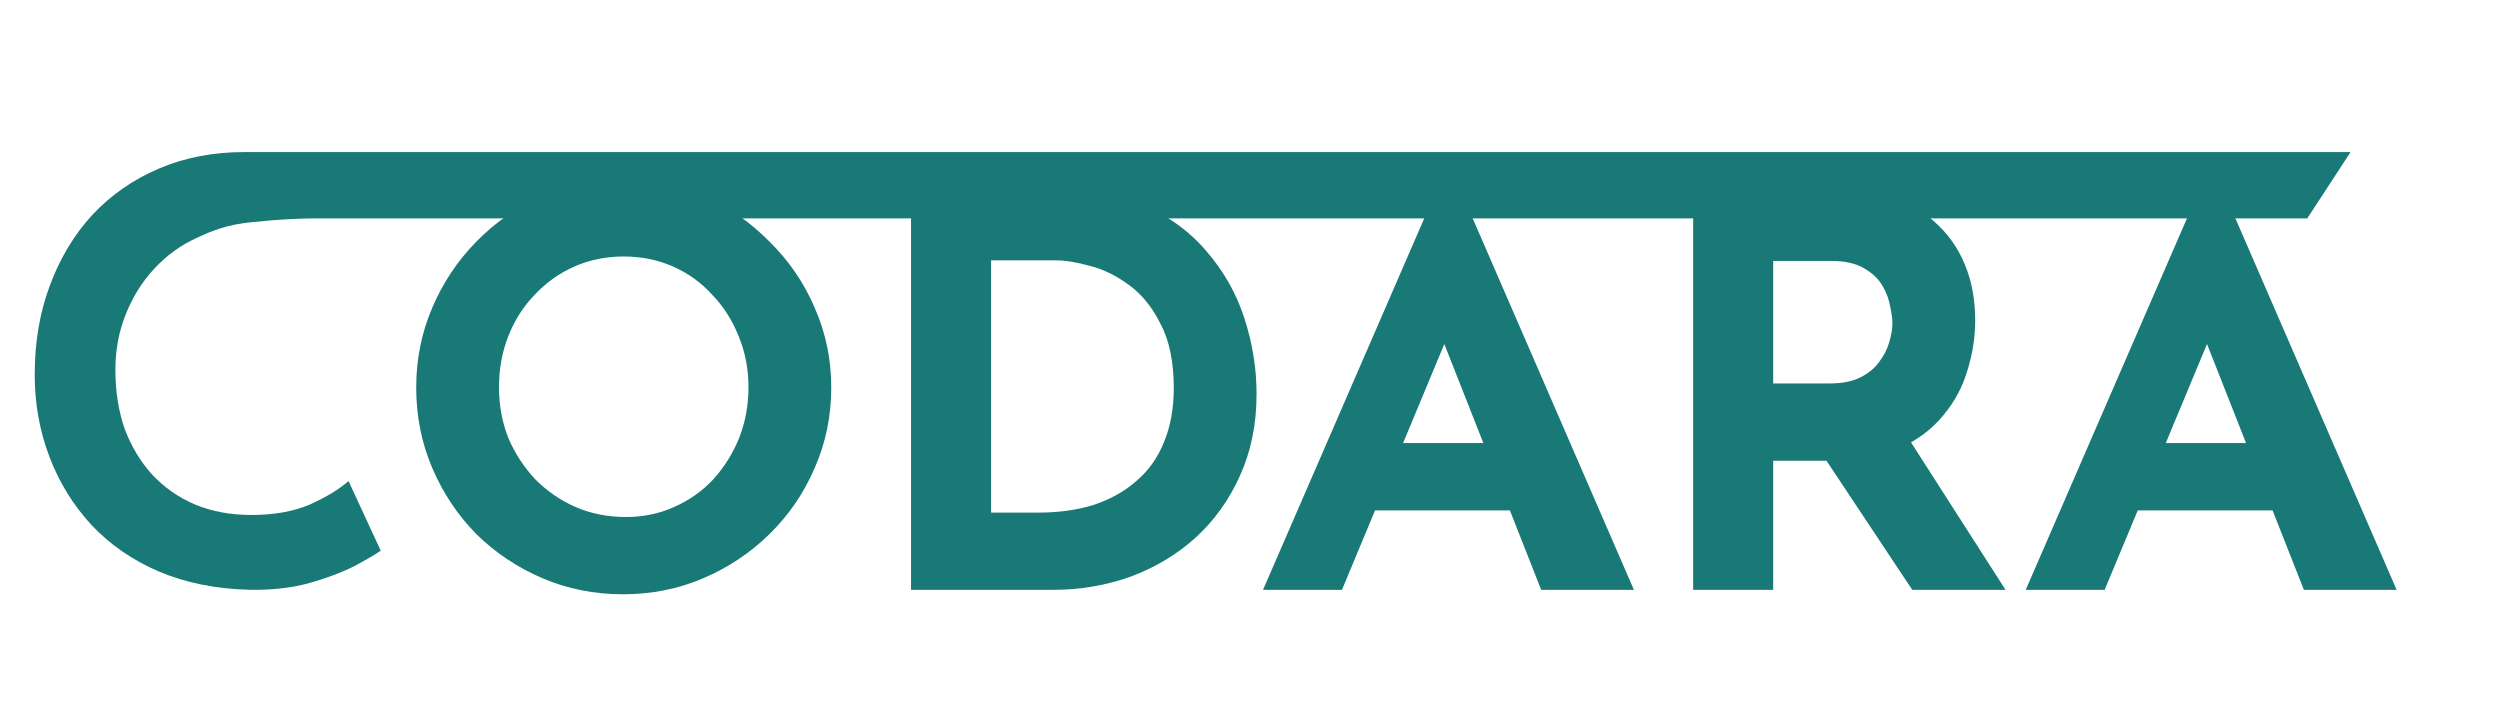
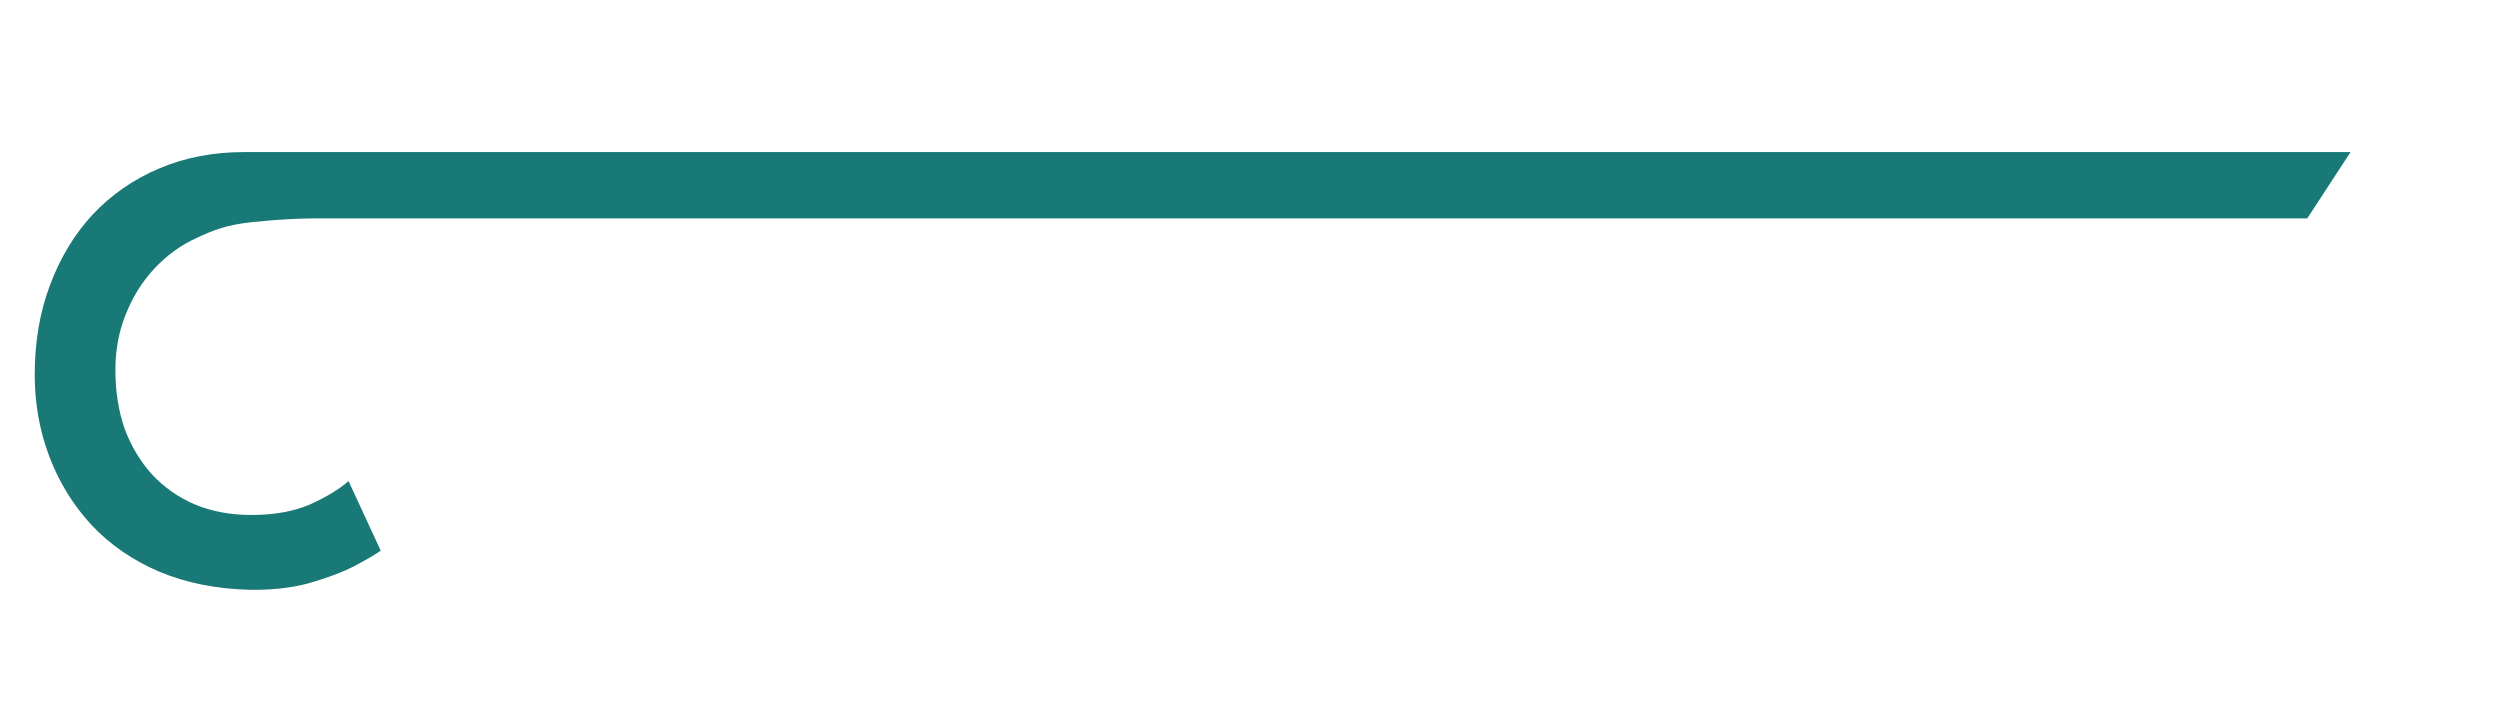
<svg xmlns="http://www.w3.org/2000/svg" width="77" height="22" viewBox="0 0 77 22" fill="none">
-   <path d="M12.819 11.929C12.819 11.068 12.983 10.252 13.312 9.481C13.64 8.71 14.094 8.03 14.672 7.441C15.261 6.84 15.941 6.37 16.712 6.03C17.482 5.69 18.31 5.52 19.194 5.52C20.066 5.52 20.888 5.69 21.659 6.03C22.429 6.37 23.109 6.84 23.699 7.441C24.299 8.03 24.764 8.71 25.093 9.481C25.433 10.252 25.603 11.068 25.603 11.929C25.603 12.813 25.433 13.64 25.093 14.411C24.764 15.182 24.299 15.862 23.699 16.451C23.109 17.029 22.429 17.482 21.659 17.811C20.888 18.14 20.066 18.304 19.194 18.304C18.31 18.304 17.482 18.14 16.712 17.811C15.941 17.482 15.261 17.029 14.672 16.451C14.094 15.862 13.64 15.182 13.312 14.411C12.983 13.64 12.819 12.813 12.819 11.929ZM15.369 11.929C15.369 12.484 15.465 13.006 15.658 13.493C15.862 13.969 16.139 14.394 16.491 14.768C16.853 15.131 17.267 15.414 17.732 15.618C18.208 15.822 18.723 15.924 19.279 15.924C19.811 15.924 20.304 15.822 20.758 15.618C21.222 15.414 21.625 15.131 21.965 14.768C22.305 14.394 22.571 13.969 22.764 13.493C22.956 13.006 23.053 12.484 23.053 11.929C23.053 11.362 22.951 10.835 22.747 10.348C22.554 9.861 22.282 9.436 21.931 9.073C21.591 8.699 21.188 8.41 20.724 8.206C20.259 8.002 19.755 7.9 19.211 7.9C18.667 7.9 18.162 8.002 17.698 8.206C17.233 8.41 16.825 8.699 16.474 9.073C16.122 9.436 15.85 9.861 15.658 10.348C15.465 10.835 15.369 11.362 15.369 11.929ZM28.06 18.168V5.656H31.8C33.058 5.656 34.129 5.843 35.013 6.217C35.897 6.591 36.606 7.09 37.138 7.713C37.682 8.336 38.079 9.033 38.328 9.804C38.578 10.575 38.702 11.351 38.702 12.133C38.702 13.062 38.532 13.901 38.192 14.649C37.864 15.386 37.41 16.02 36.832 16.553C36.254 17.074 35.586 17.477 34.826 17.76C34.067 18.032 33.262 18.168 32.412 18.168H28.06ZM30.525 15.788H31.987C32.611 15.788 33.177 15.709 33.687 15.55C34.197 15.38 34.634 15.136 34.996 14.819C35.37 14.502 35.654 14.105 35.846 13.629C36.05 13.142 36.152 12.586 36.152 11.963C36.152 11.147 36.016 10.484 35.744 9.974C35.484 9.453 35.155 9.05 34.758 8.767C34.373 8.484 33.976 8.291 33.568 8.189C33.16 8.076 32.815 8.019 32.531 8.019H30.525V15.788ZM38.901 18.168L44.545 5.163H44.681L50.325 18.168H47.469L43.865 9.022L45.65 7.798L41.332 18.168H38.901ZM42.76 13.646H46.517L47.384 15.72H41.995L42.76 13.646ZM55.94 5.656C56.722 5.656 57.419 5.758 58.031 5.962C58.643 6.155 59.153 6.438 59.561 6.812C59.98 7.175 60.298 7.617 60.513 8.138C60.728 8.648 60.836 9.226 60.836 9.872C60.836 10.382 60.757 10.892 60.598 11.402C60.451 11.912 60.202 12.377 59.85 12.796C59.51 13.215 59.057 13.555 58.49 13.816C57.923 14.065 57.221 14.19 56.382 14.19H54.614V18.168H52.149V5.656H55.94ZM56.365 11.81C56.739 11.81 57.051 11.748 57.3 11.623C57.55 11.498 57.742 11.34 57.878 11.147C58.026 10.954 58.127 10.756 58.184 10.552C58.252 10.337 58.286 10.138 58.286 9.957C58.286 9.821 58.264 9.651 58.218 9.447C58.184 9.232 58.105 9.016 57.98 8.801C57.855 8.586 57.663 8.404 57.402 8.257C57.153 8.11 56.813 8.036 56.382 8.036H54.614V11.81H56.365ZM58.677 13.34L61.771 18.168H58.898L55.736 13.408L58.677 13.34ZM62.392 18.168L68.037 5.163H68.172L73.817 18.168H70.96L67.356 9.022L69.141 7.798L64.823 18.168H62.392ZM66.251 13.646H70.008L70.876 15.72H65.487L66.251 13.646Z" fill="#187977" />
  <path d="M72.397 4.684L71.064 6.726H9.686L9.685 6.727C9.197 6.727 8.553 6.759 7.759 6.842C6.965 6.924 6.548 7.101 6.056 7.329C5.576 7.545 5.144 7.858 4.76 8.266C4.388 8.662 4.094 9.13 3.878 9.67C3.662 10.198 3.554 10.774 3.554 11.398C3.554 12.057 3.65 12.664 3.842 13.216C4.046 13.755 4.328 14.223 4.688 14.619C5.059 15.015 5.498 15.321 6.002 15.537C6.518 15.753 7.1 15.861 7.748 15.861C8.444 15.861 9.044 15.753 9.548 15.537C10.052 15.309 10.447 15.069 10.735 14.817L11.726 16.96C11.557 17.08 11.281 17.241 10.898 17.445C10.514 17.637 10.046 17.812 9.494 17.968C8.954 18.112 8.353 18.177 7.693 18.165C6.662 18.141 5.732 17.955 4.904 17.607C4.088 17.259 3.391 16.779 2.815 16.167C2.252 15.555 1.819 14.853 1.52 14.062C1.22 13.27 1.069 12.429 1.069 11.541C1.069 10.533 1.226 9.615 1.538 8.787C1.85 7.947 2.288 7.221 2.852 6.609C3.428 5.997 4.112 5.524 4.904 5.188C5.696 4.852 6.566 4.684 7.514 4.684H72.397Z" fill="#187977" />
</svg>